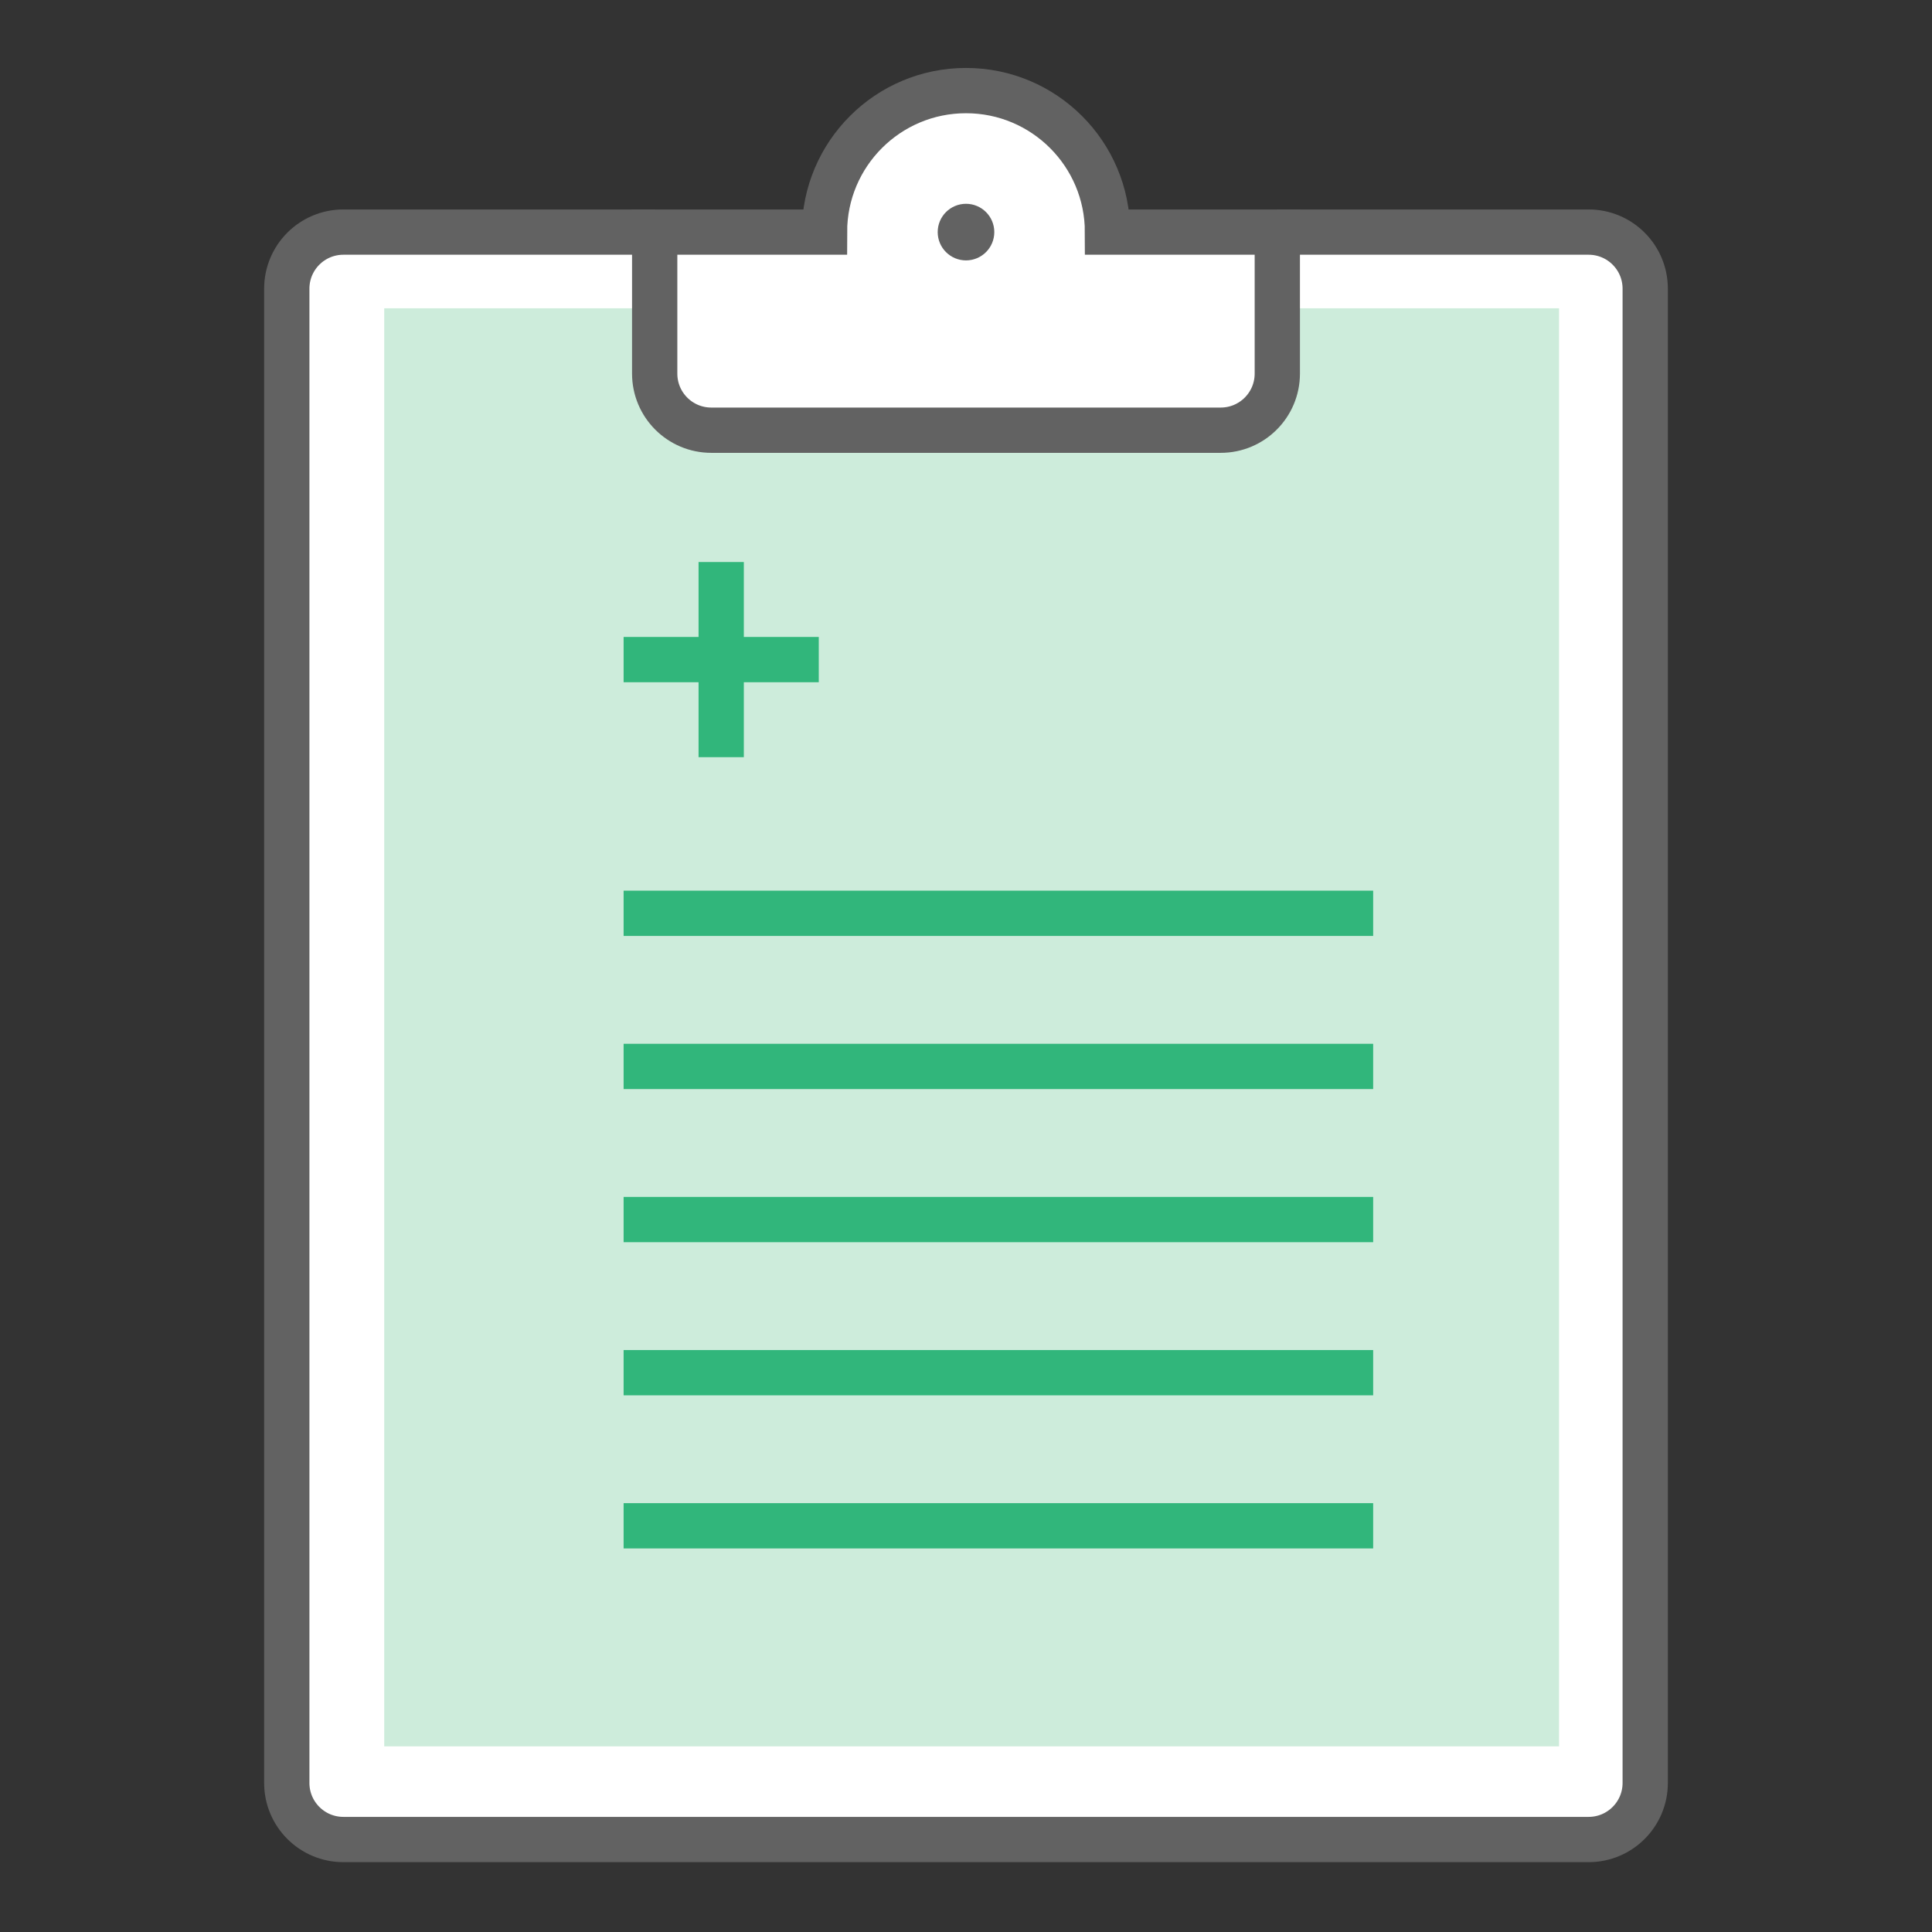
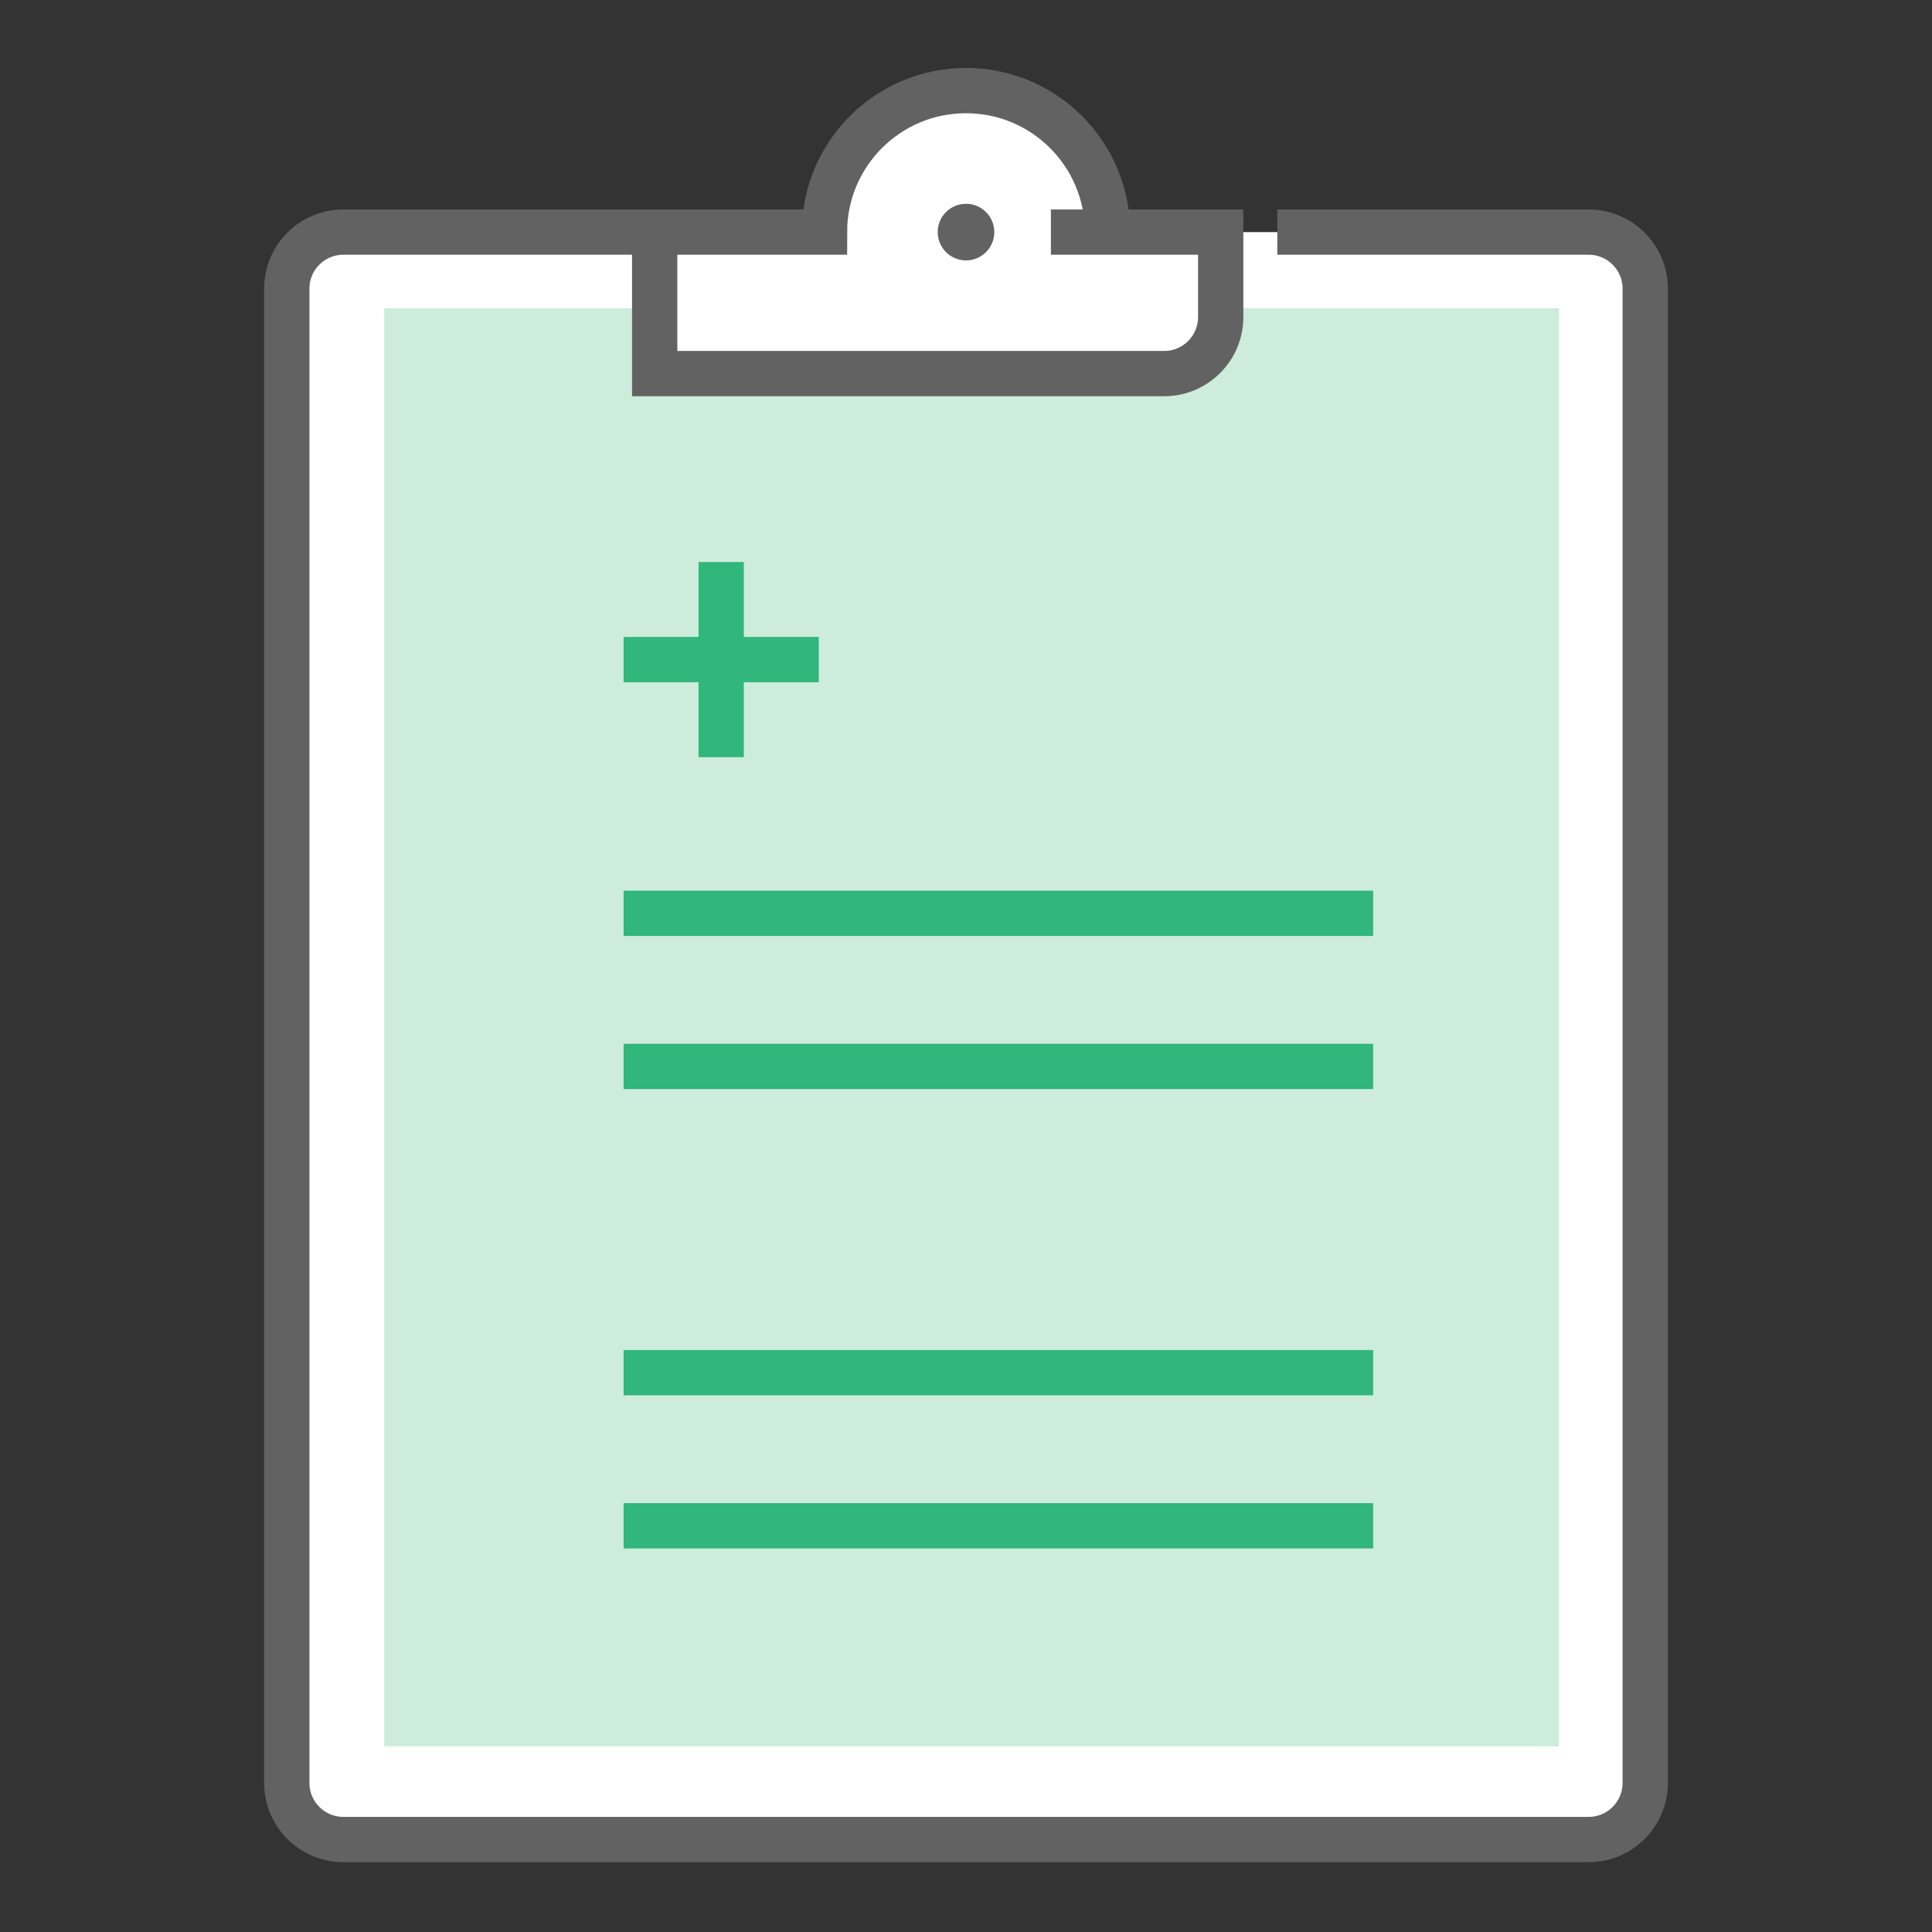
<svg xmlns="http://www.w3.org/2000/svg" id="a" viewBox="0 0 128 128">
  <rect x="0" y="0" width="128" height="128" fill="#333333" stroke="none" />
  <defs>
    <style>.b{fill:#cdecdb;}.c{fill:#626262;}.d{fill:#fff;stroke:#626262;stroke-miterlimit:18.75;}.d,.e{stroke-width:3px;}.e{fill:none;stroke:#31b67b;stroke-miterlimit:30;}</style>
  </defs>
  <path class="d" d="M43.375,15.377H22.75c-2.072,0-3.75,1.678-3.75,3.75V118.123c0,2.072,1.678,3.75,3.75,3.75H105.25c2.072,0,3.75-1.678,3.75-3.75V19.127c0-2.072-1.678-3.75-3.75-3.75h-20.625" />
  <rect class="b" x="25.456" y="20.425" width="77.834" height="95.276" />
-   <path class="d" d="M73.375,15.377c0-5.177-4.198-9.375-9.375-9.375s-9.375,4.198-9.375,9.375h-11.25v9.375c0,2.072,1.678,3.75,3.75,3.75h33.75c2.072,0,3.75-1.678,3.75-3.75V15.377h-11.25Z" />
+   <path class="d" d="M73.375,15.377c0-5.177-4.198-9.375-9.375-9.375s-9.375,4.198-9.375,9.375h-11.25v9.375h33.75c2.072,0,3.75-1.678,3.75-3.75V15.377h-11.25Z" />
  <path class="c" d="M64,13.502c-1.036,0-1.875,.839-1.875,1.875s.839,1.875,1.875,1.875,1.875-.839,1.875-1.875-.839-1.875-1.875-1.875Z" />
  <line class="e" x1="47.781" y1="50.165" x2="47.781" y2="37.235" />
  <line class="e" x1="41.316" y1="43.7" x2="54.246" y2="43.7" />
  <line class="e" x1="41.316" y1="60.509" x2="90.976" y2="60.509" />
  <line class="e" x1="41.316" y1="70.654" x2="90.976" y2="70.654" />
-   <line class="e" x1="41.316" y1="80.799" x2="90.976" y2="80.799" />
  <line class="e" x1="41.316" y1="90.944" x2="90.976" y2="90.944" />
  <line class="e" x1="41.316" y1="101.088" x2="90.976" y2="101.088" />
</svg>